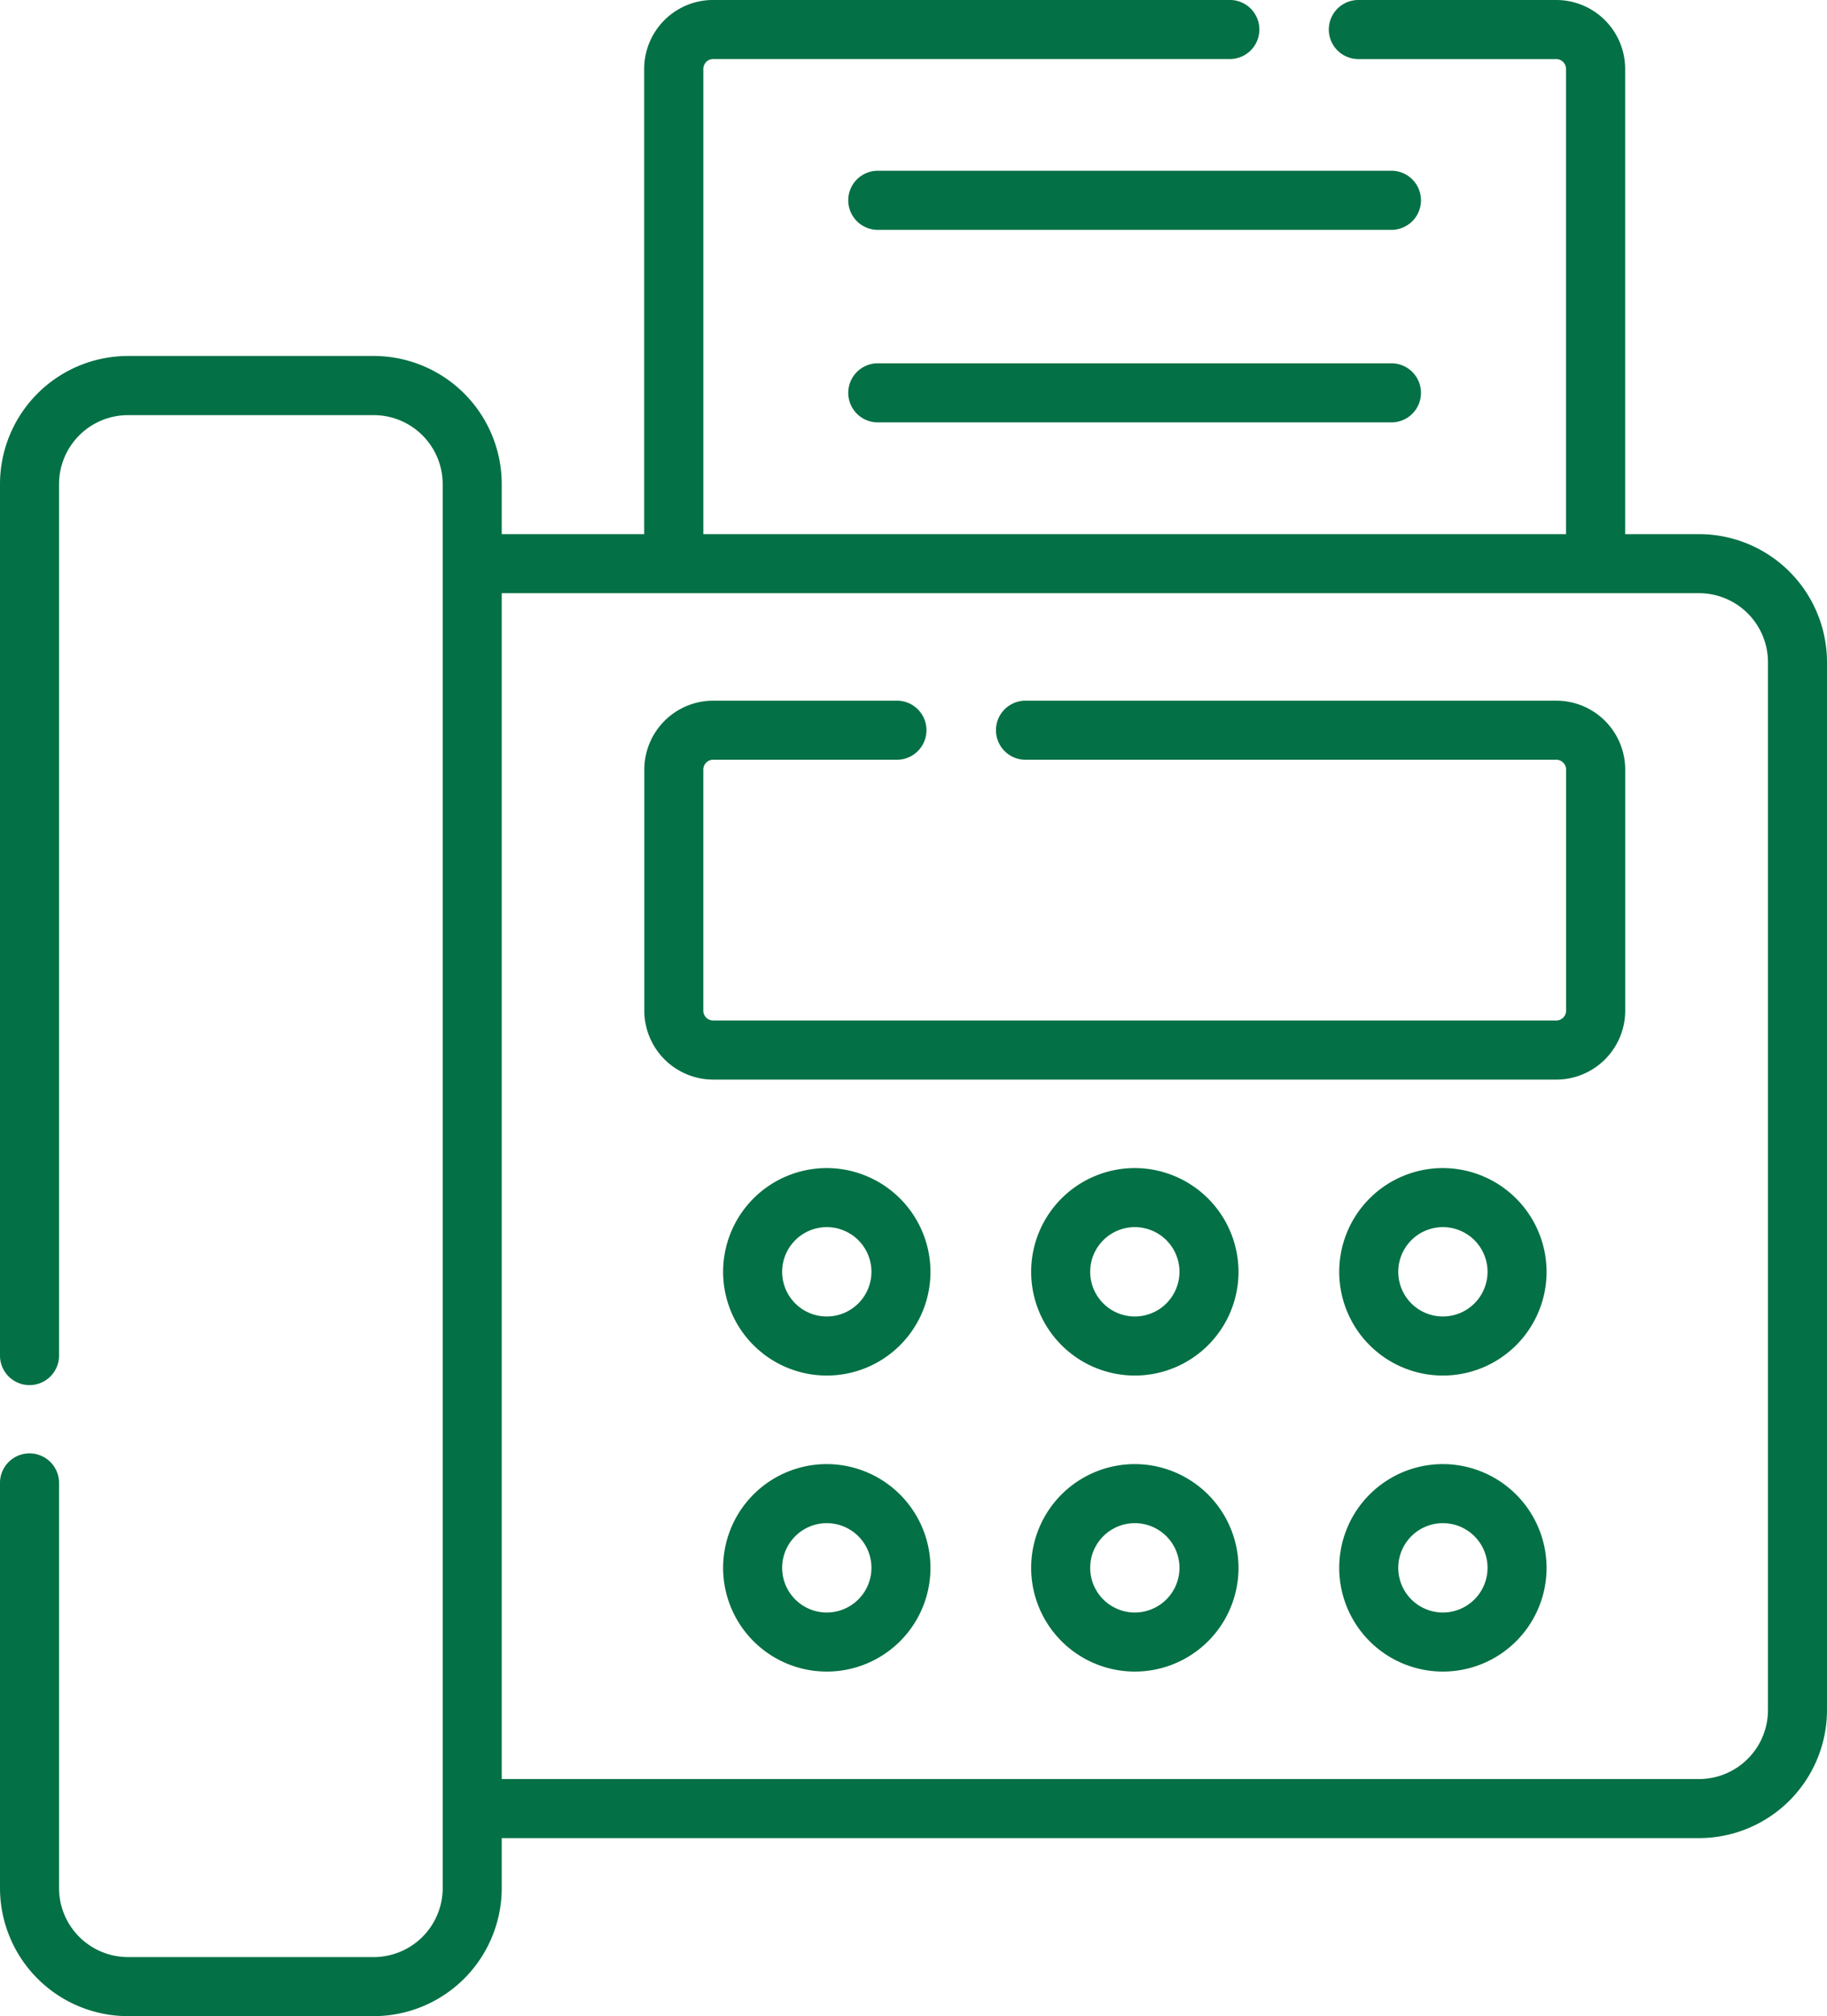
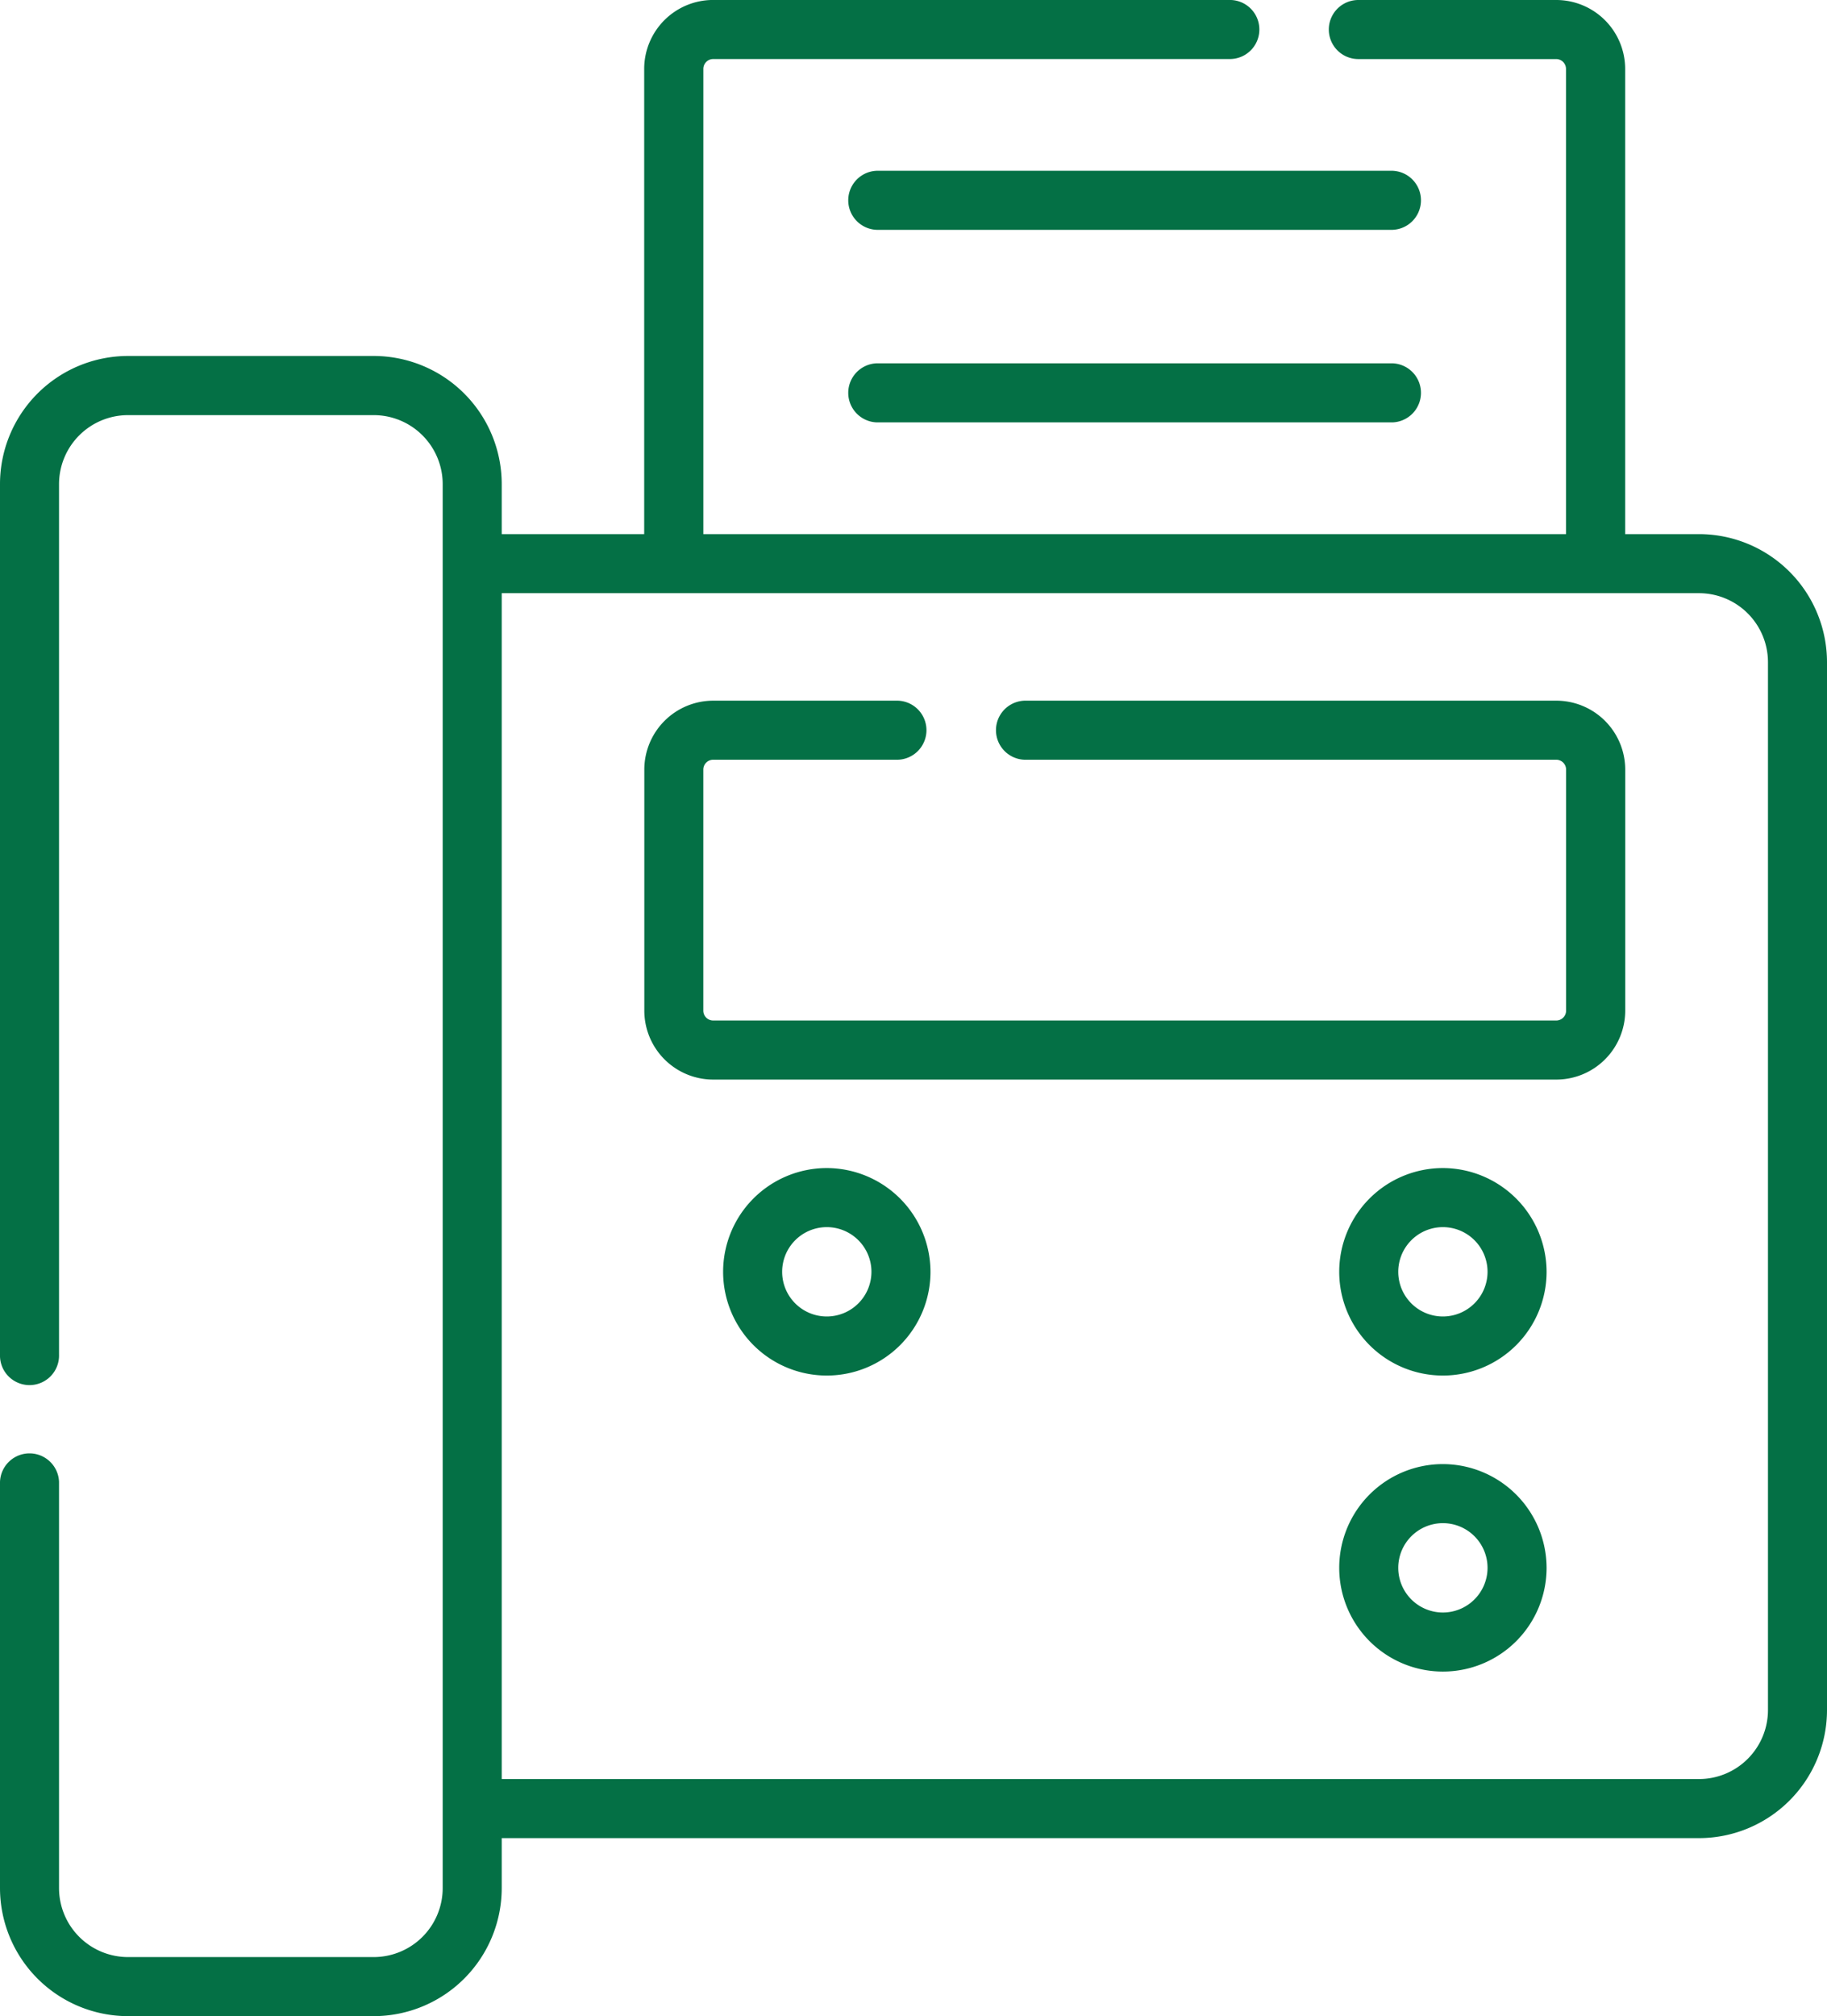
<svg xmlns="http://www.w3.org/2000/svg" width="58.03" height="64" viewBox="0 0 58.03 64">
  <path d="M256.492,43.371H240.116a.938.938,0,0,0,0,1.875h16.376a.938.938,0,0,0,0-1.875Z" transform="translate(-212.266 -37.95)" fill="#047045" />
  <path d="M256.492,92.267H240.116a.938.938,0,0,0,0,1.875h16.376a.938.938,0,0,0,0-1.875Z" transform="translate(-212.266 -80.734)" fill="#047045" />
  <path d="M210.919,296.636a3.293,3.293,0,1,0,3.293,3.293A3.3,3.3,0,0,0,210.919,296.636Zm0,4.711a1.418,1.418,0,1,1,1.418-1.418A1.419,1.419,0,0,1,210.919,301.347Z" transform="translate(-184.658 -259.557)" fill="#047045" />
-   <path d="M289.193,296.636a3.293,3.293,0,1,0,3.293,3.293A3.3,3.3,0,0,0,289.193,296.636Zm0,4.711a1.418,1.418,0,1,1,1.418-1.418A1.419,1.419,0,0,1,289.193,301.347Z" transform="translate(-253.148 -259.557)" fill="#047045" />
-   <path d="M210.919,371.808a3.293,3.293,0,1,0,3.293,3.293A3.3,3.3,0,0,0,210.919,371.808Zm0,4.711a1.418,1.418,0,1,1,1.418-1.418A1.419,1.419,0,0,1,210.919,376.519Z" transform="translate(-184.658 -325.332)" fill="#047045" />
-   <path d="M289.193,371.808a3.293,3.293,0,1,0,3.293,3.293A3.3,3.3,0,0,0,289.193,371.808Zm0,4.711a1.418,1.418,0,1,1,1.418-1.418A1.419,1.419,0,0,1,289.193,376.519Z" transform="translate(-253.148 -325.332)" fill="#047045" />
  <path d="M367.469,371.808a3.293,3.293,0,1,0,3.293,3.293A3.3,3.3,0,0,0,367.469,371.808Zm0,4.711a1.418,1.418,0,1,1,1.418-1.418A1.419,1.419,0,0,1,367.469,376.519Z" transform="translate(-321.639 -325.332)" fill="#047045" />
  <path d="M367.469,296.636a3.293,3.293,0,1,0,3.293,3.293A3.3,3.3,0,0,0,367.469,296.636Zm0,4.711a1.418,1.418,0,1,1,1.418-1.418A1.419,1.419,0,0,1,367.469,301.347Z" transform="translate(-321.639 -259.557)" fill="#047045" />
  <path d="M216.593,177.933H199.7a.938.938,0,0,0,0,1.875h16.888a.313.313,0,0,1,.313.313v7.652a.313.313,0,0,1-.312.313h-26.78a.313.313,0,0,1-.312-.312V180.12a.313.313,0,0,1,.313-.312h5.806a.938.938,0,1,0,0-1.875h-5.806a2.19,2.19,0,0,0-2.187,2.188v7.652a2.19,2.19,0,0,0,2.188,2.188h26.78a2.19,2.19,0,0,0,2.188-2.187V180.12A2.19,2.19,0,0,0,216.593,177.933Z" transform="translate(-167.158 -155.691)" fill="#047045" />
  <path d="M77.846,16.955H75.5V2.187A2.19,2.19,0,0,0,73.309,0H67.025a.937.937,0,0,0,0,1.875h6.283a.313.313,0,0,1,.313.313V16.955h-27.4V2.187a.313.313,0,0,1,.313-.313h16.41a.937.937,0,0,0,0-1.875H46.529a2.19,2.19,0,0,0-2.187,2.188V16.955H39.817V15.368A4.069,4.069,0,0,0,35.752,11.3H27.946a4.069,4.069,0,0,0-4.065,4.065V43a.938.938,0,1,0,1.875,0V15.368a2.192,2.192,0,0,1,2.19-2.19h7.806a2.192,2.192,0,0,1,2.19,2.19V59.935a2.192,2.192,0,0,1-2.19,2.19H27.946a2.192,2.192,0,0,1-2.19-2.19V47.043a.938.938,0,0,0-1.875,0V59.935A4.069,4.069,0,0,0,27.946,64h7.806a4.069,4.069,0,0,0,4.065-4.065V58.349H77.846a4.069,4.069,0,0,0,4.065-4.065V21.019A4.069,4.069,0,0,0,77.846,16.955Zm2.19,37.329a2.192,2.192,0,0,1-2.19,2.19H39.817V18.83H77.846a2.192,2.192,0,0,1,2.19,2.19V54.284Z" transform="translate(-23.881 0)" fill="#047045" />
</svg>